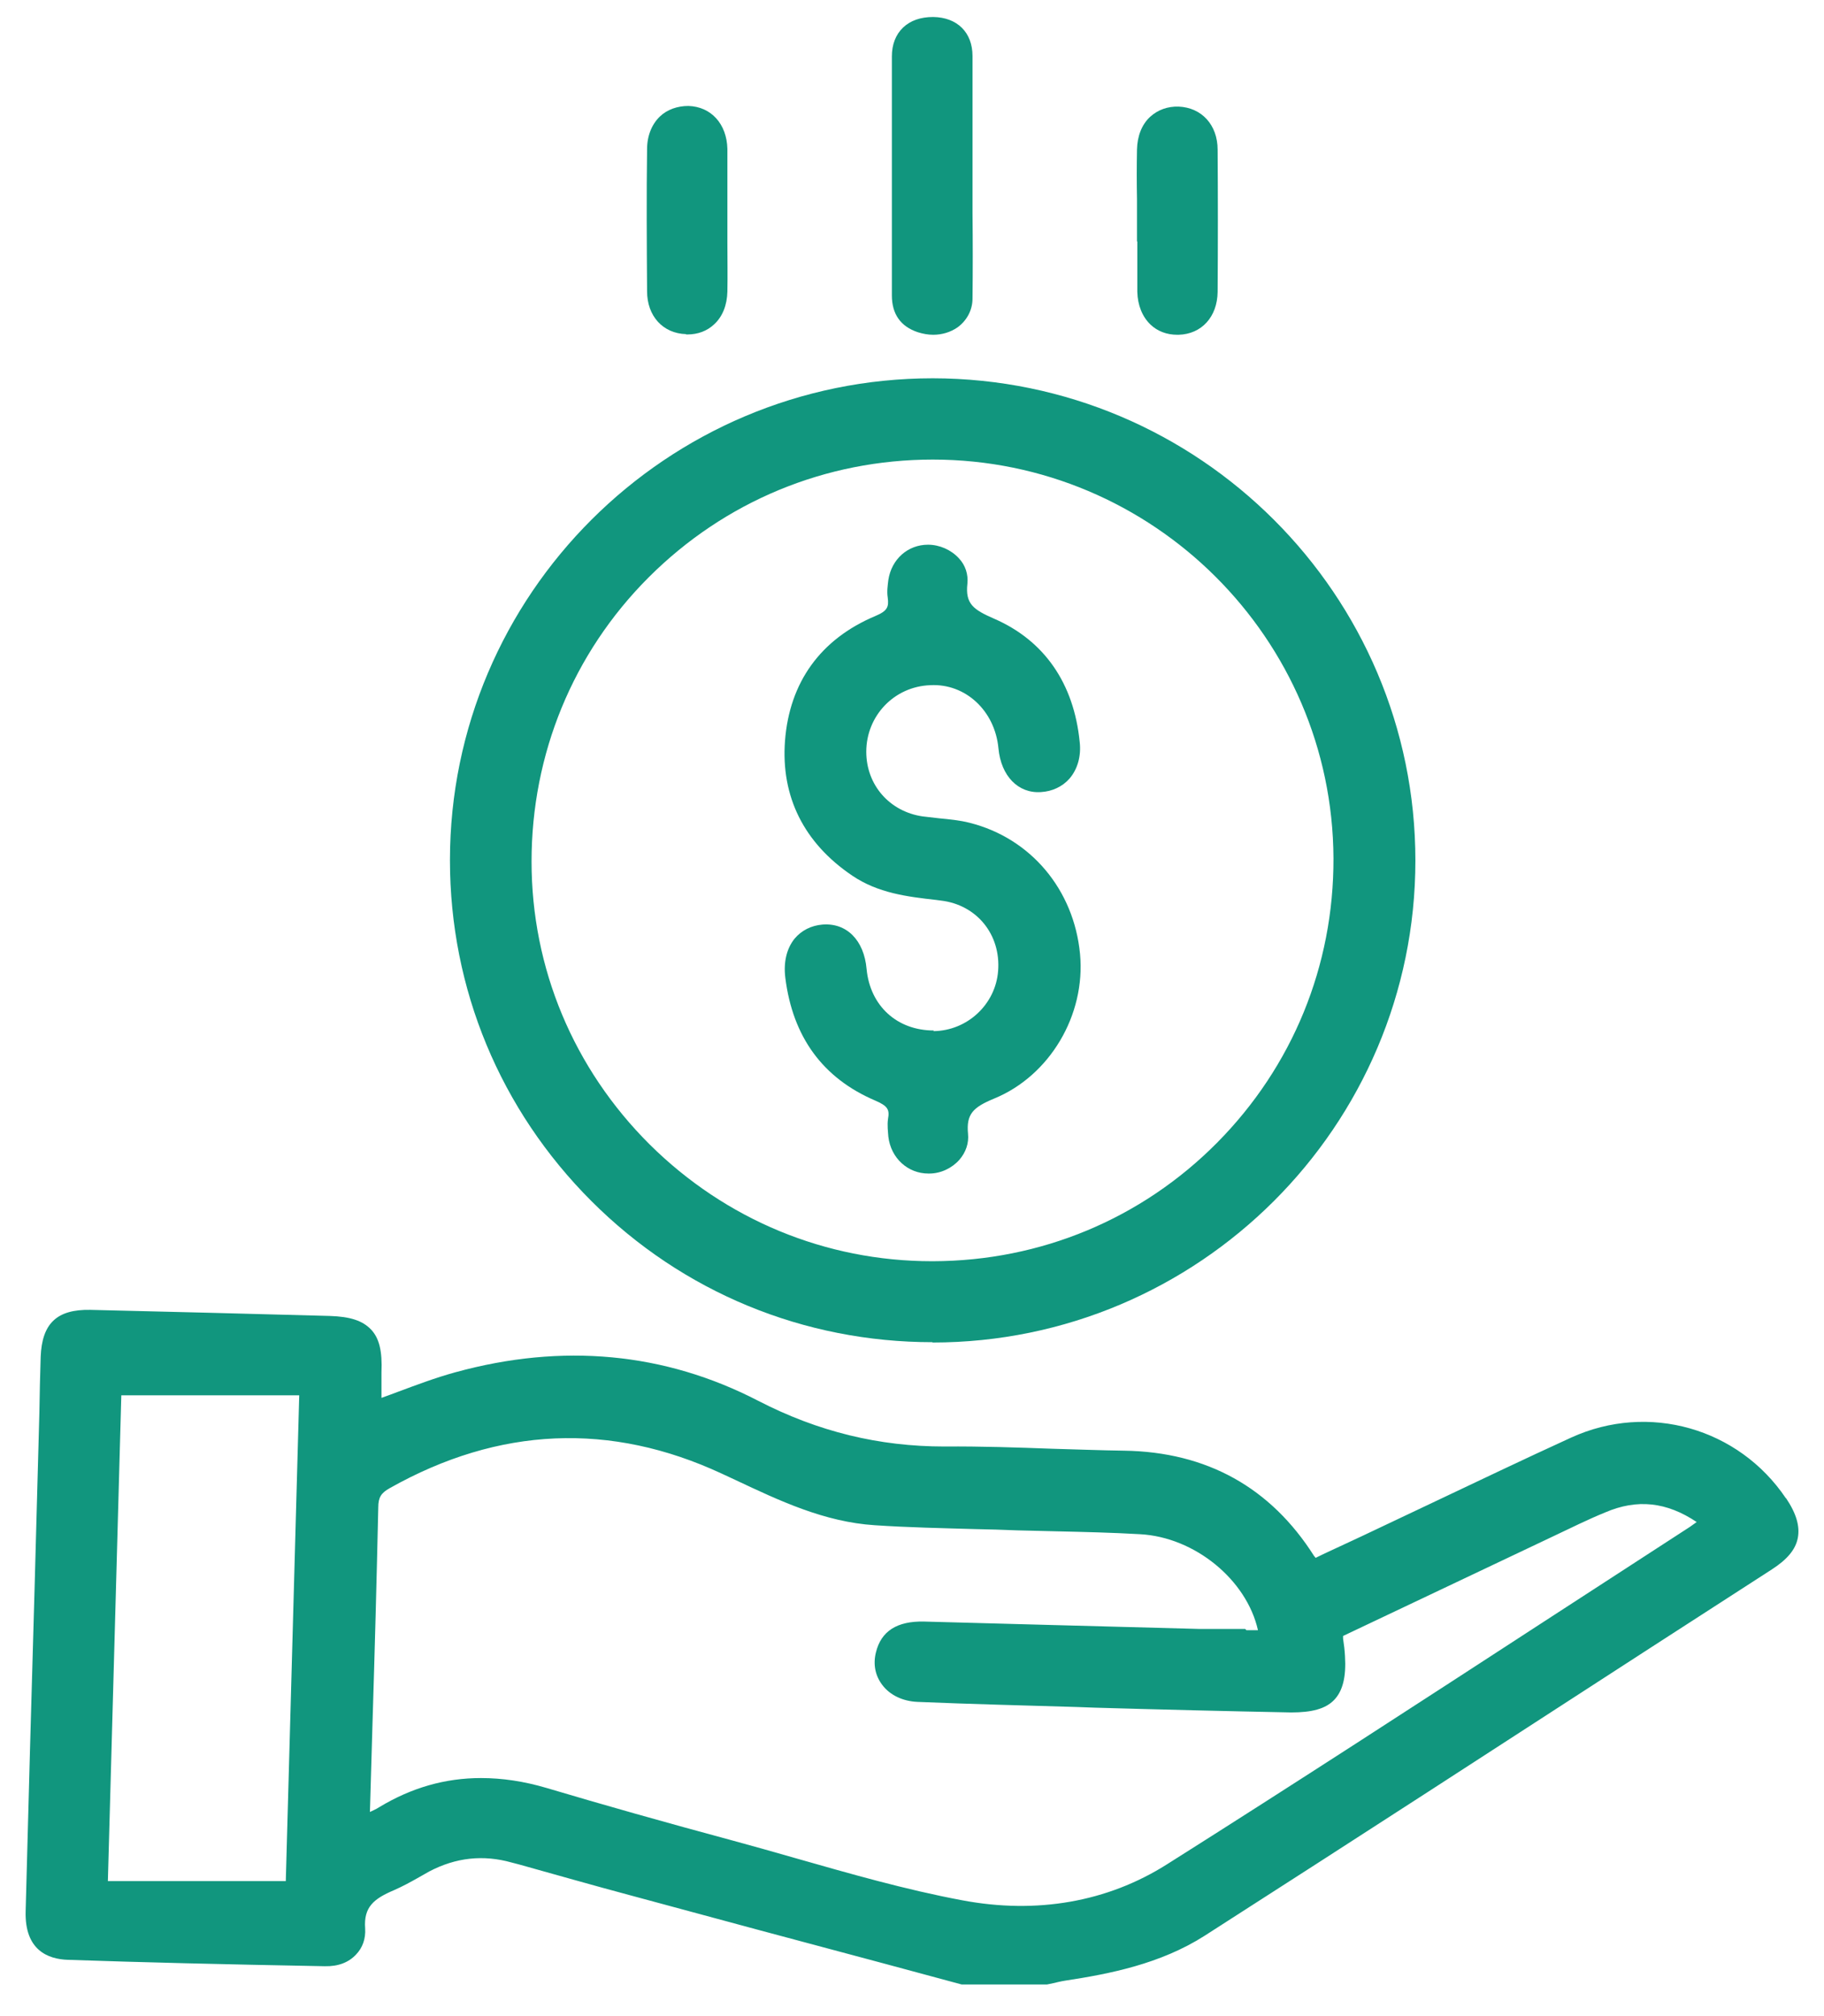
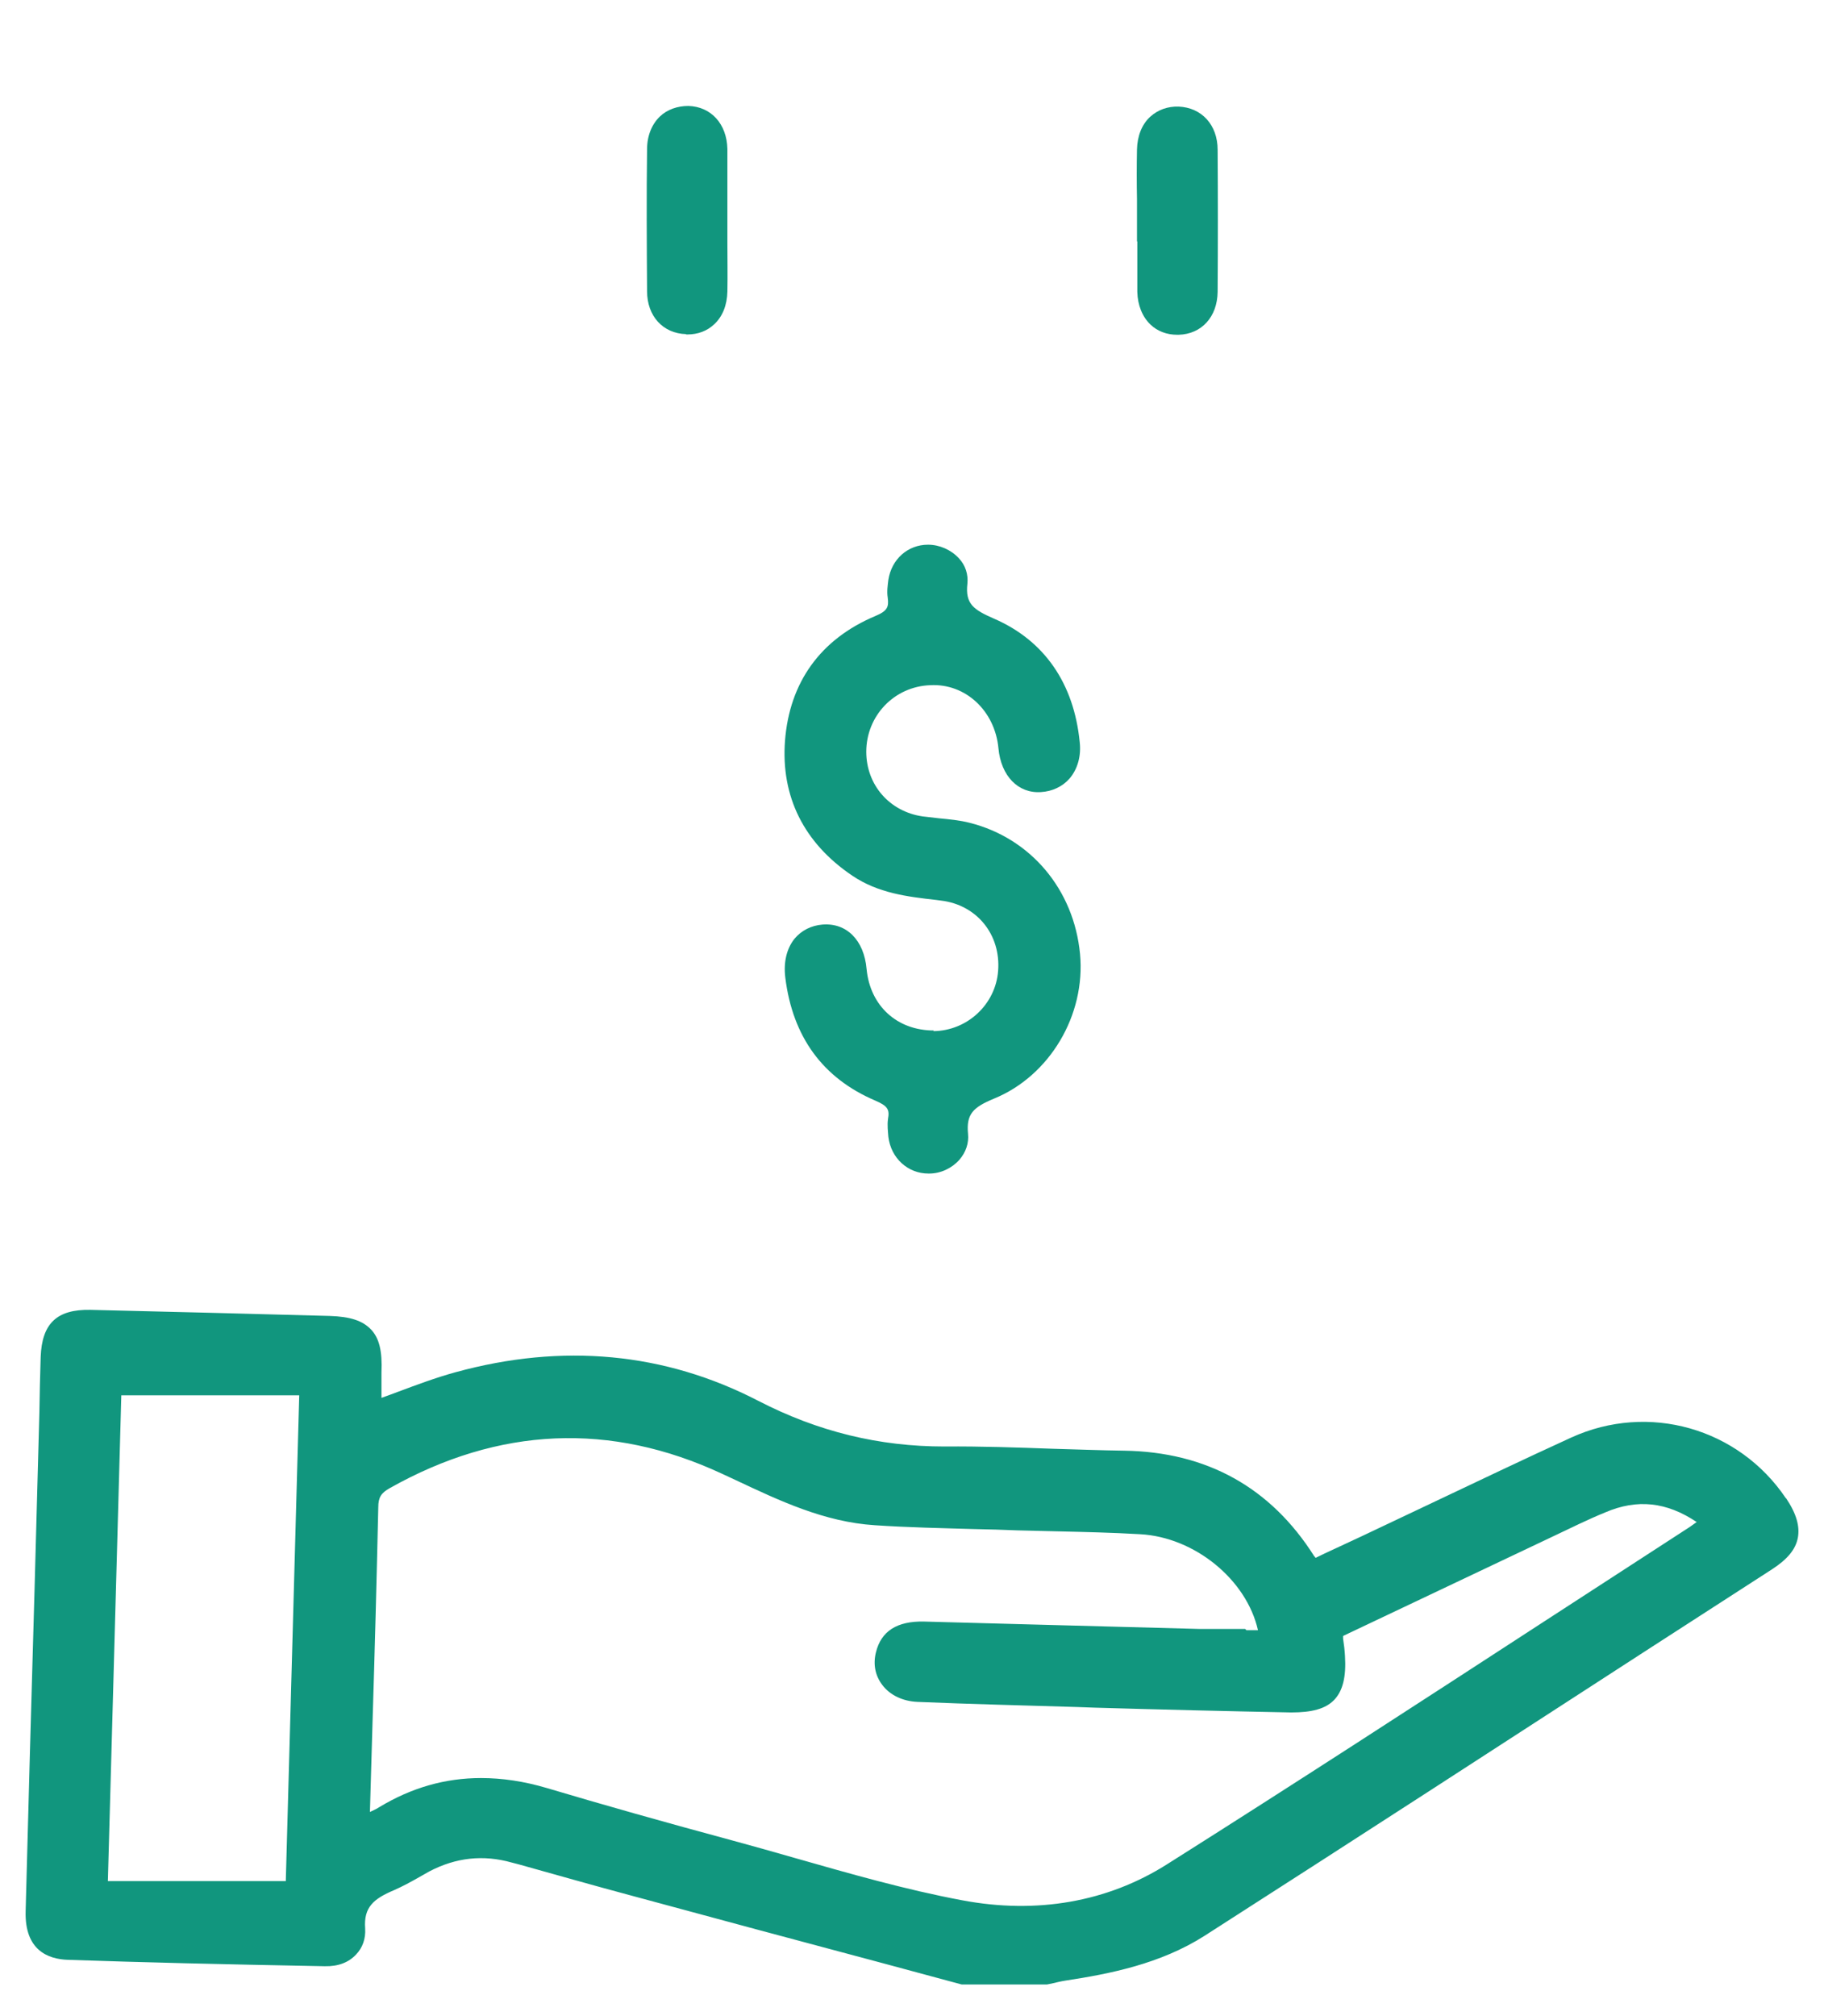
<svg xmlns="http://www.w3.org/2000/svg" width="57" height="63" viewBox="0 0 57 63" fill="none">
  <path d="M55.811 46.821C54.331 44.621 51.511 43.821 49.101 44.921C47.611 45.601 46.131 46.311 44.651 47.011C43.951 47.341 43.261 47.671 42.561 48.001C42.171 48.181 41.791 48.361 41.401 48.541L41.111 48.681C41.111 48.681 41.091 48.641 41.071 48.631C39.711 46.481 37.711 45.371 35.131 45.331C34.381 45.321 33.641 45.291 32.891 45.271C31.791 45.231 30.651 45.191 29.521 45.201C27.471 45.201 25.571 44.741 23.691 43.771C20.771 42.261 17.581 41.961 14.231 42.881C13.611 43.051 13.001 43.281 12.411 43.501C12.251 43.561 12.091 43.621 11.921 43.681C11.921 43.411 11.921 43.151 11.921 42.891C11.951 42.221 11.851 41.811 11.591 41.541C11.331 41.271 10.951 41.141 10.301 41.121C7.801 41.051 5.311 40.991 2.821 40.931C1.771 40.911 1.311 41.361 1.271 42.401C1.251 42.971 1.241 43.551 1.231 44.121L1.081 49.621C0.981 52.991 0.891 56.361 0.801 59.731C0.771 60.941 1.501 61.221 2.121 61.241C4.441 61.321 6.921 61.381 10.151 61.441C10.571 61.451 10.901 61.321 11.131 61.071C11.331 60.861 11.431 60.581 11.411 60.261C11.361 59.591 11.681 59.331 12.321 59.061C12.571 58.951 12.811 58.821 13.041 58.691C13.161 58.621 13.291 58.551 13.411 58.481C14.251 58.041 15.101 57.951 15.991 58.201L16.221 58.261C17.371 58.581 18.521 58.911 19.681 59.221C22.331 59.941 24.981 60.651 27.641 61.361L30.051 62.011H32.721L32.911 61.971C33.041 61.941 33.161 61.911 33.291 61.891C34.671 61.681 36.261 61.371 37.641 60.491C42.291 57.511 46.931 54.501 51.561 51.501L55.371 49.041C55.851 48.731 56.111 48.421 56.181 48.061C56.251 47.701 56.141 47.301 55.811 46.811V46.821ZM38.911 50.901C38.421 50.901 37.941 50.901 37.451 50.901C35.831 50.861 34.201 50.811 32.581 50.771L28.881 50.671C28.031 50.651 27.531 50.971 27.371 51.641C27.281 52.011 27.351 52.361 27.571 52.651C27.811 52.971 28.211 53.161 28.671 53.181C30.331 53.251 31.991 53.291 33.651 53.341L34.201 53.361C36.251 53.421 38.301 53.471 40.351 53.511C40.991 53.511 41.421 53.401 41.691 53.121C41.961 52.841 42.071 52.401 42.031 51.751C42.021 51.571 42.001 51.391 41.971 51.201V51.121L48.571 47.991C49.101 47.741 49.621 47.481 50.161 47.261C51.161 46.831 52.081 46.931 53.021 47.561C52.951 47.611 52.881 47.661 52.811 47.711C51.301 48.691 49.791 49.671 48.281 50.651C44.421 53.161 40.421 55.761 36.461 58.261C34.611 59.431 32.401 59.821 30.071 59.381C28.301 59.051 26.531 58.541 24.811 58.051C24.181 57.871 23.551 57.691 22.921 57.521C20.771 56.941 18.861 56.401 17.081 55.871C16.371 55.661 15.691 55.561 15.031 55.561C13.911 55.561 12.861 55.861 11.851 56.471C11.761 56.531 11.661 56.571 11.561 56.621C11.561 56.611 11.561 56.601 11.561 56.591L11.641 53.841C11.711 51.591 11.771 49.351 11.821 47.101C11.821 46.791 11.911 46.651 12.181 46.501C15.591 44.581 19.081 44.431 22.561 46.051L22.991 46.251C24.351 46.891 25.761 47.561 27.341 47.661C28.381 47.731 29.431 47.751 30.451 47.781C30.901 47.791 31.341 47.801 31.791 47.821C32.201 47.831 32.611 47.841 33.021 47.851C33.891 47.871 34.751 47.891 35.621 47.941C37.341 48.031 38.961 49.371 39.311 50.941H38.951L38.911 50.901ZM9.351 43.601L8.931 58.781H3.371L3.791 43.601H9.351Z" fill="#11967E" />
-   <path d="M29.141 41.951C37.461 41.951 44.231 35.191 44.231 26.891C44.231 18.581 37.471 11.831 29.151 11.821C20.831 11.821 14.061 18.581 14.061 26.881C14.061 30.901 15.631 34.681 18.481 37.531C21.331 40.381 25.121 41.941 29.141 41.941V41.951ZM16.611 26.921C16.611 23.571 17.901 20.411 20.271 18.041C22.641 15.671 25.791 14.361 29.151 14.361C36.031 14.361 41.641 19.951 41.671 26.821C41.681 30.181 40.391 33.331 38.031 35.711C35.671 38.091 32.521 39.401 29.161 39.411H29.121C25.801 39.411 22.671 38.111 20.301 35.761C17.921 33.391 16.611 30.251 16.611 26.921Z" fill="#11967E" />
-   <path d="M28.681 10.381C28.841 10.431 29.001 10.461 29.161 10.461C29.441 10.461 29.701 10.381 29.921 10.231C30.211 10.021 30.391 9.691 30.391 9.331C30.401 8.441 30.401 7.551 30.391 6.661V4.431C30.391 3.541 30.391 2.651 30.391 1.751C30.391 1.011 29.911 0.541 29.161 0.531C28.771 0.531 28.451 0.641 28.221 0.861C27.991 1.081 27.871 1.391 27.871 1.761C27.871 2.621 27.871 3.481 27.871 4.351V6.491C27.871 7.401 27.871 8.321 27.871 9.231C27.871 9.811 28.141 10.201 28.681 10.381Z" fill="#11967E" />
  <path d="M35.541 7.541C35.541 8.071 35.541 8.591 35.541 9.121C35.551 9.541 35.701 9.901 35.951 10.141C36.171 10.351 36.461 10.461 36.791 10.461C36.801 10.461 36.821 10.461 36.831 10.461C37.551 10.441 38.041 9.901 38.051 9.121C38.061 7.651 38.061 6.161 38.051 4.681C38.051 3.901 37.551 3.361 36.831 3.331C36.491 3.321 36.181 3.431 35.941 3.651C35.681 3.891 35.541 4.251 35.531 4.671C35.521 5.191 35.521 5.701 35.531 6.221V7.551L35.541 7.541Z" fill="#11967E" />
  <path d="M21.441 10.451C21.441 10.451 21.471 10.451 21.481 10.451C21.811 10.451 22.101 10.341 22.321 10.131C22.581 9.891 22.721 9.531 22.731 9.111C22.741 8.601 22.731 8.091 22.731 7.581V6.251C22.731 5.721 22.731 5.191 22.731 4.651C22.711 3.871 22.221 3.331 21.511 3.311C21.171 3.311 20.851 3.421 20.621 3.641C20.371 3.881 20.221 4.241 20.221 4.661C20.201 6.121 20.211 7.611 20.221 9.101C20.221 9.881 20.721 10.421 21.441 10.441V10.451Z" fill="#11967E" />
  <path d="M29.181 32.201C28.031 32.201 27.191 31.431 27.081 30.281C27.001 29.371 26.451 28.831 25.701 28.891C25.351 28.921 25.051 29.071 24.831 29.331C24.581 29.641 24.481 30.071 24.541 30.551C24.771 32.401 25.711 33.691 27.351 34.391C27.751 34.561 27.801 34.681 27.751 34.961C27.721 35.161 27.751 35.371 27.761 35.521C27.841 36.191 28.371 36.671 29.011 36.671H29.041C29.401 36.671 29.751 36.501 29.981 36.241C30.181 36.011 30.281 35.721 30.251 35.431C30.191 34.811 30.411 34.601 31.061 34.331C32.801 33.621 33.931 31.721 33.751 29.811C33.561 27.801 32.211 26.191 30.301 25.711C29.991 25.631 29.661 25.601 29.351 25.571C29.181 25.551 29.001 25.531 28.831 25.511C27.801 25.361 27.071 24.531 27.071 23.491C27.071 22.371 27.941 21.451 29.071 21.411C30.171 21.351 31.091 22.211 31.201 23.381C31.281 24.251 31.821 24.801 32.531 24.751C32.881 24.731 33.201 24.581 33.421 24.331C33.671 24.041 33.791 23.631 33.741 23.191C33.561 21.351 32.631 20.011 31.061 19.331C30.421 19.051 30.161 18.871 30.231 18.241C30.261 17.951 30.171 17.661 29.961 17.441C29.721 17.181 29.361 17.021 29.001 17.021C28.371 17.021 27.861 17.471 27.761 18.121C27.741 18.291 27.711 18.481 27.741 18.671C27.781 18.971 27.731 19.091 27.351 19.251C25.641 19.971 24.671 21.321 24.531 23.151C24.401 24.891 25.121 26.341 26.631 27.361C27.441 27.911 28.361 28.021 29.251 28.121L29.401 28.141C30.521 28.271 31.281 29.201 31.191 30.341C31.111 31.391 30.221 32.211 29.171 32.221L29.181 32.201Z" fill="#11967E" />
</svg>